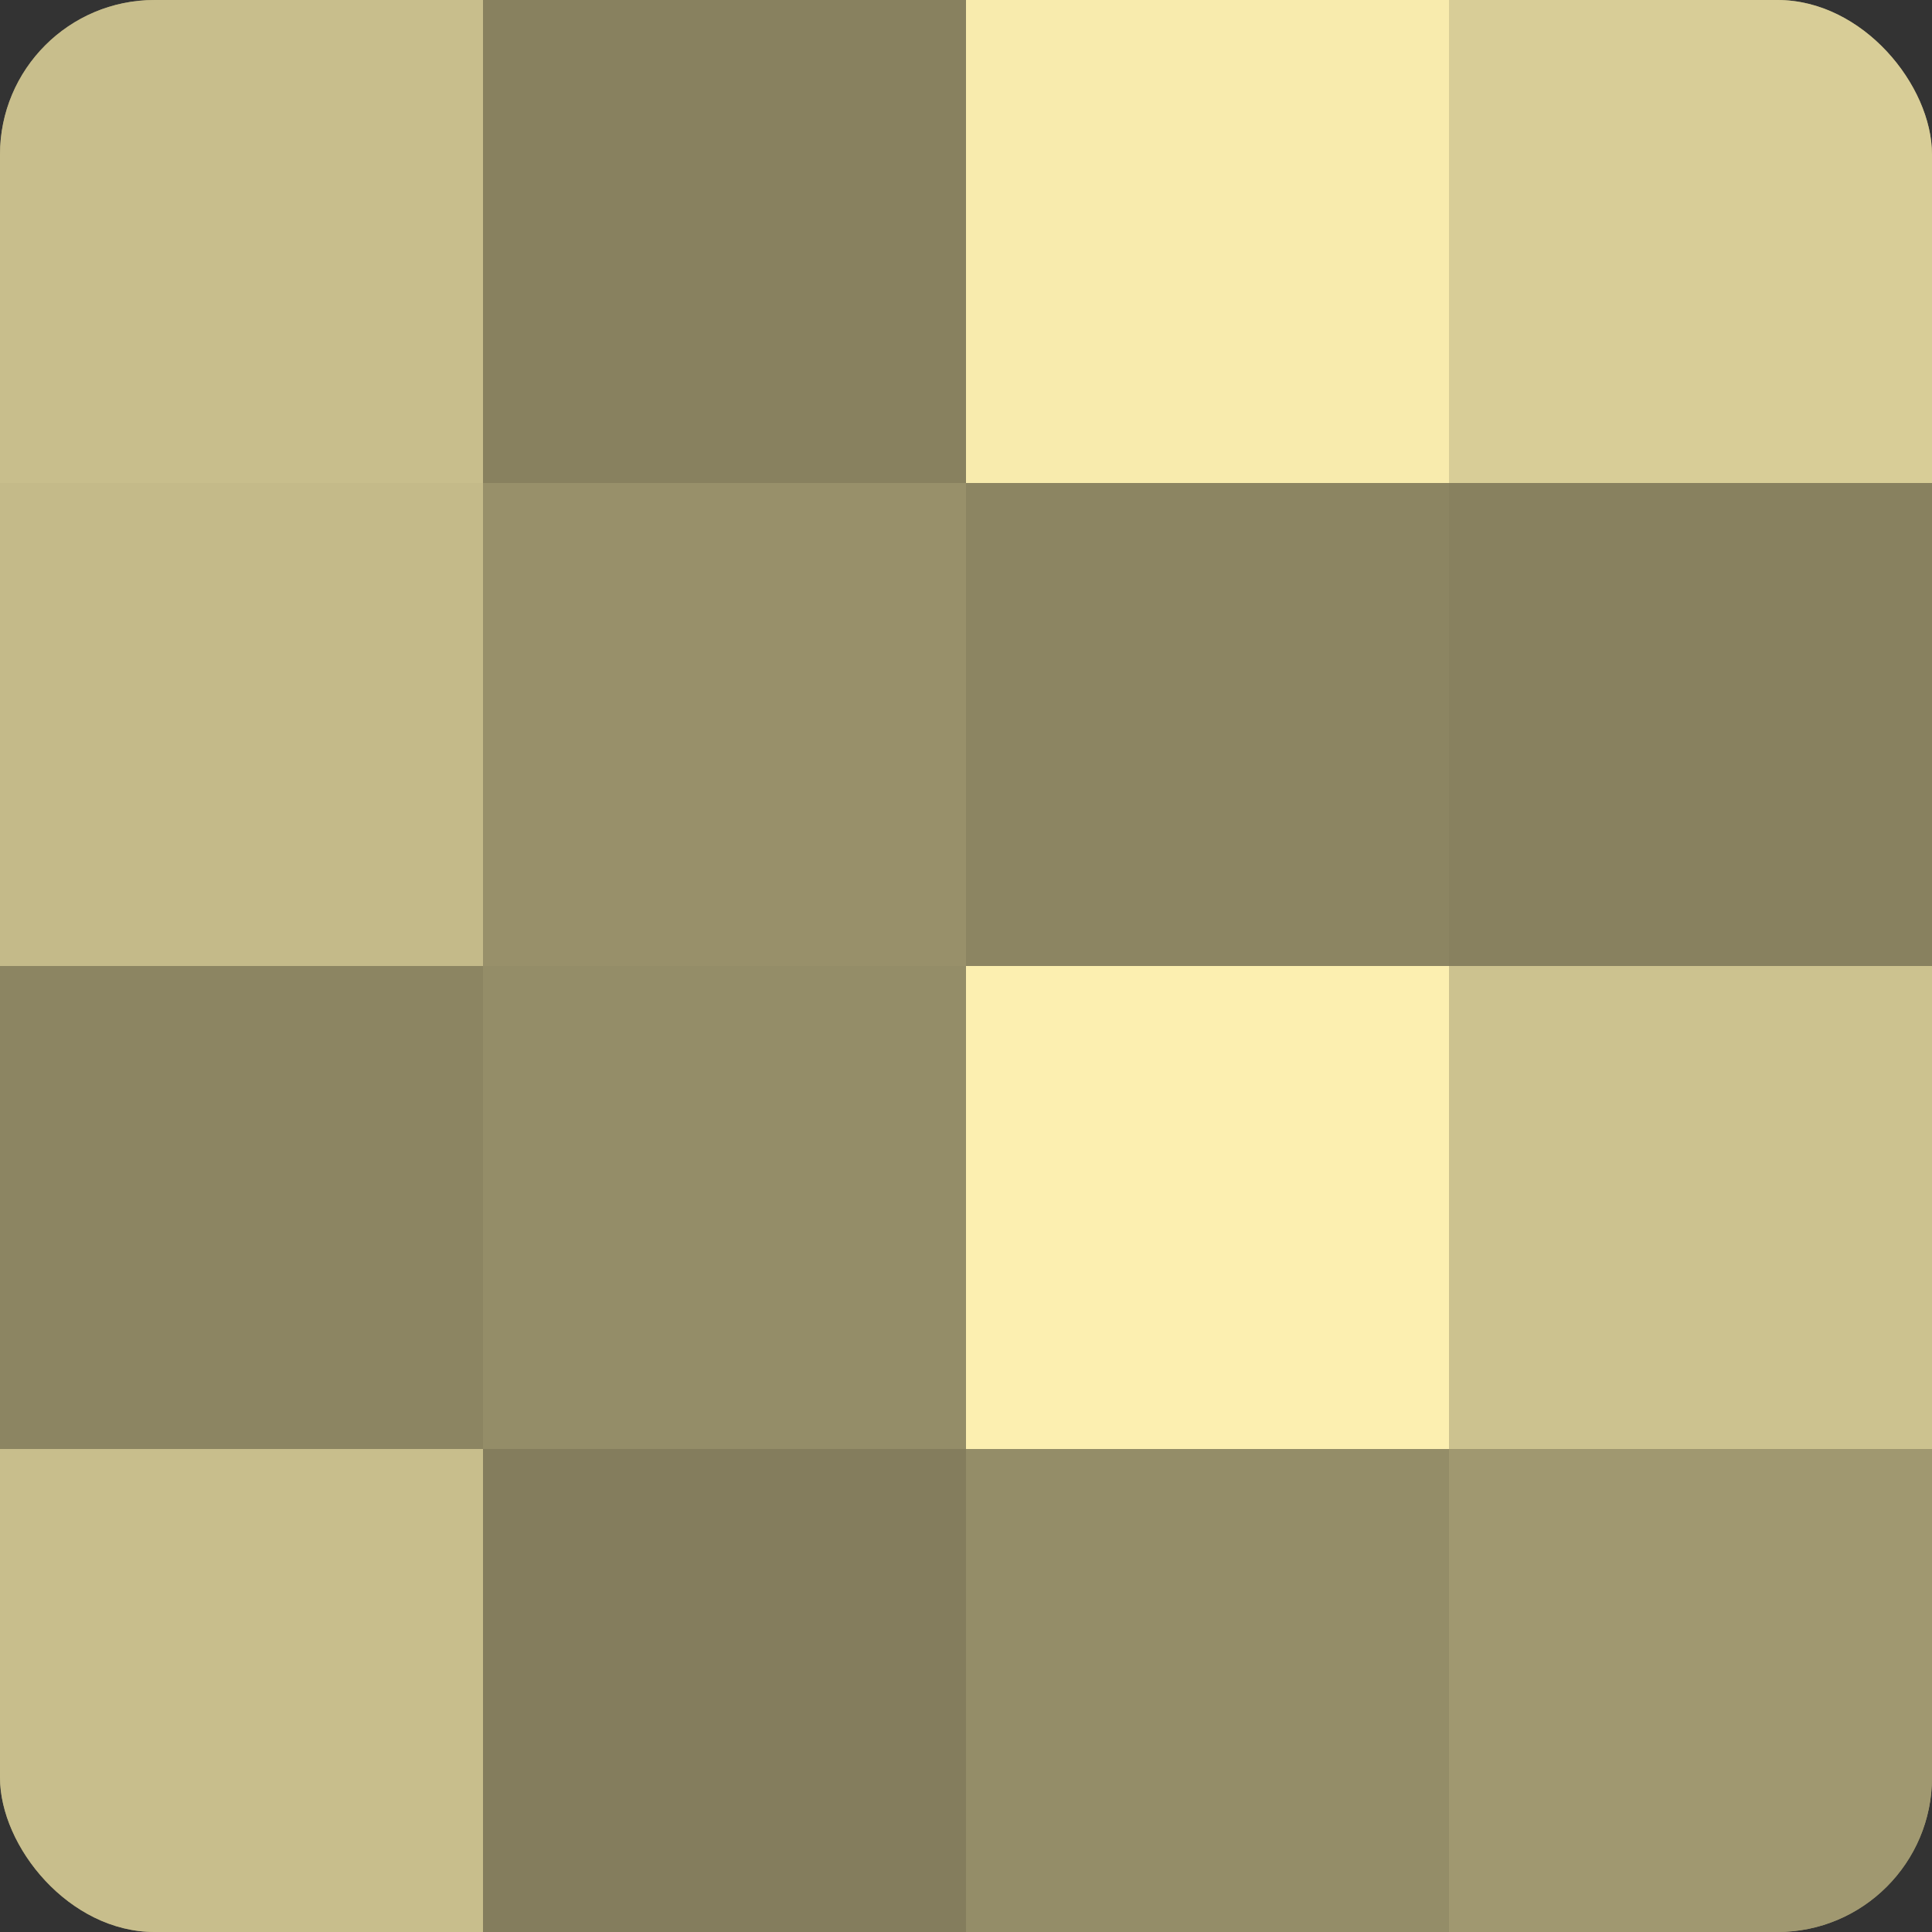
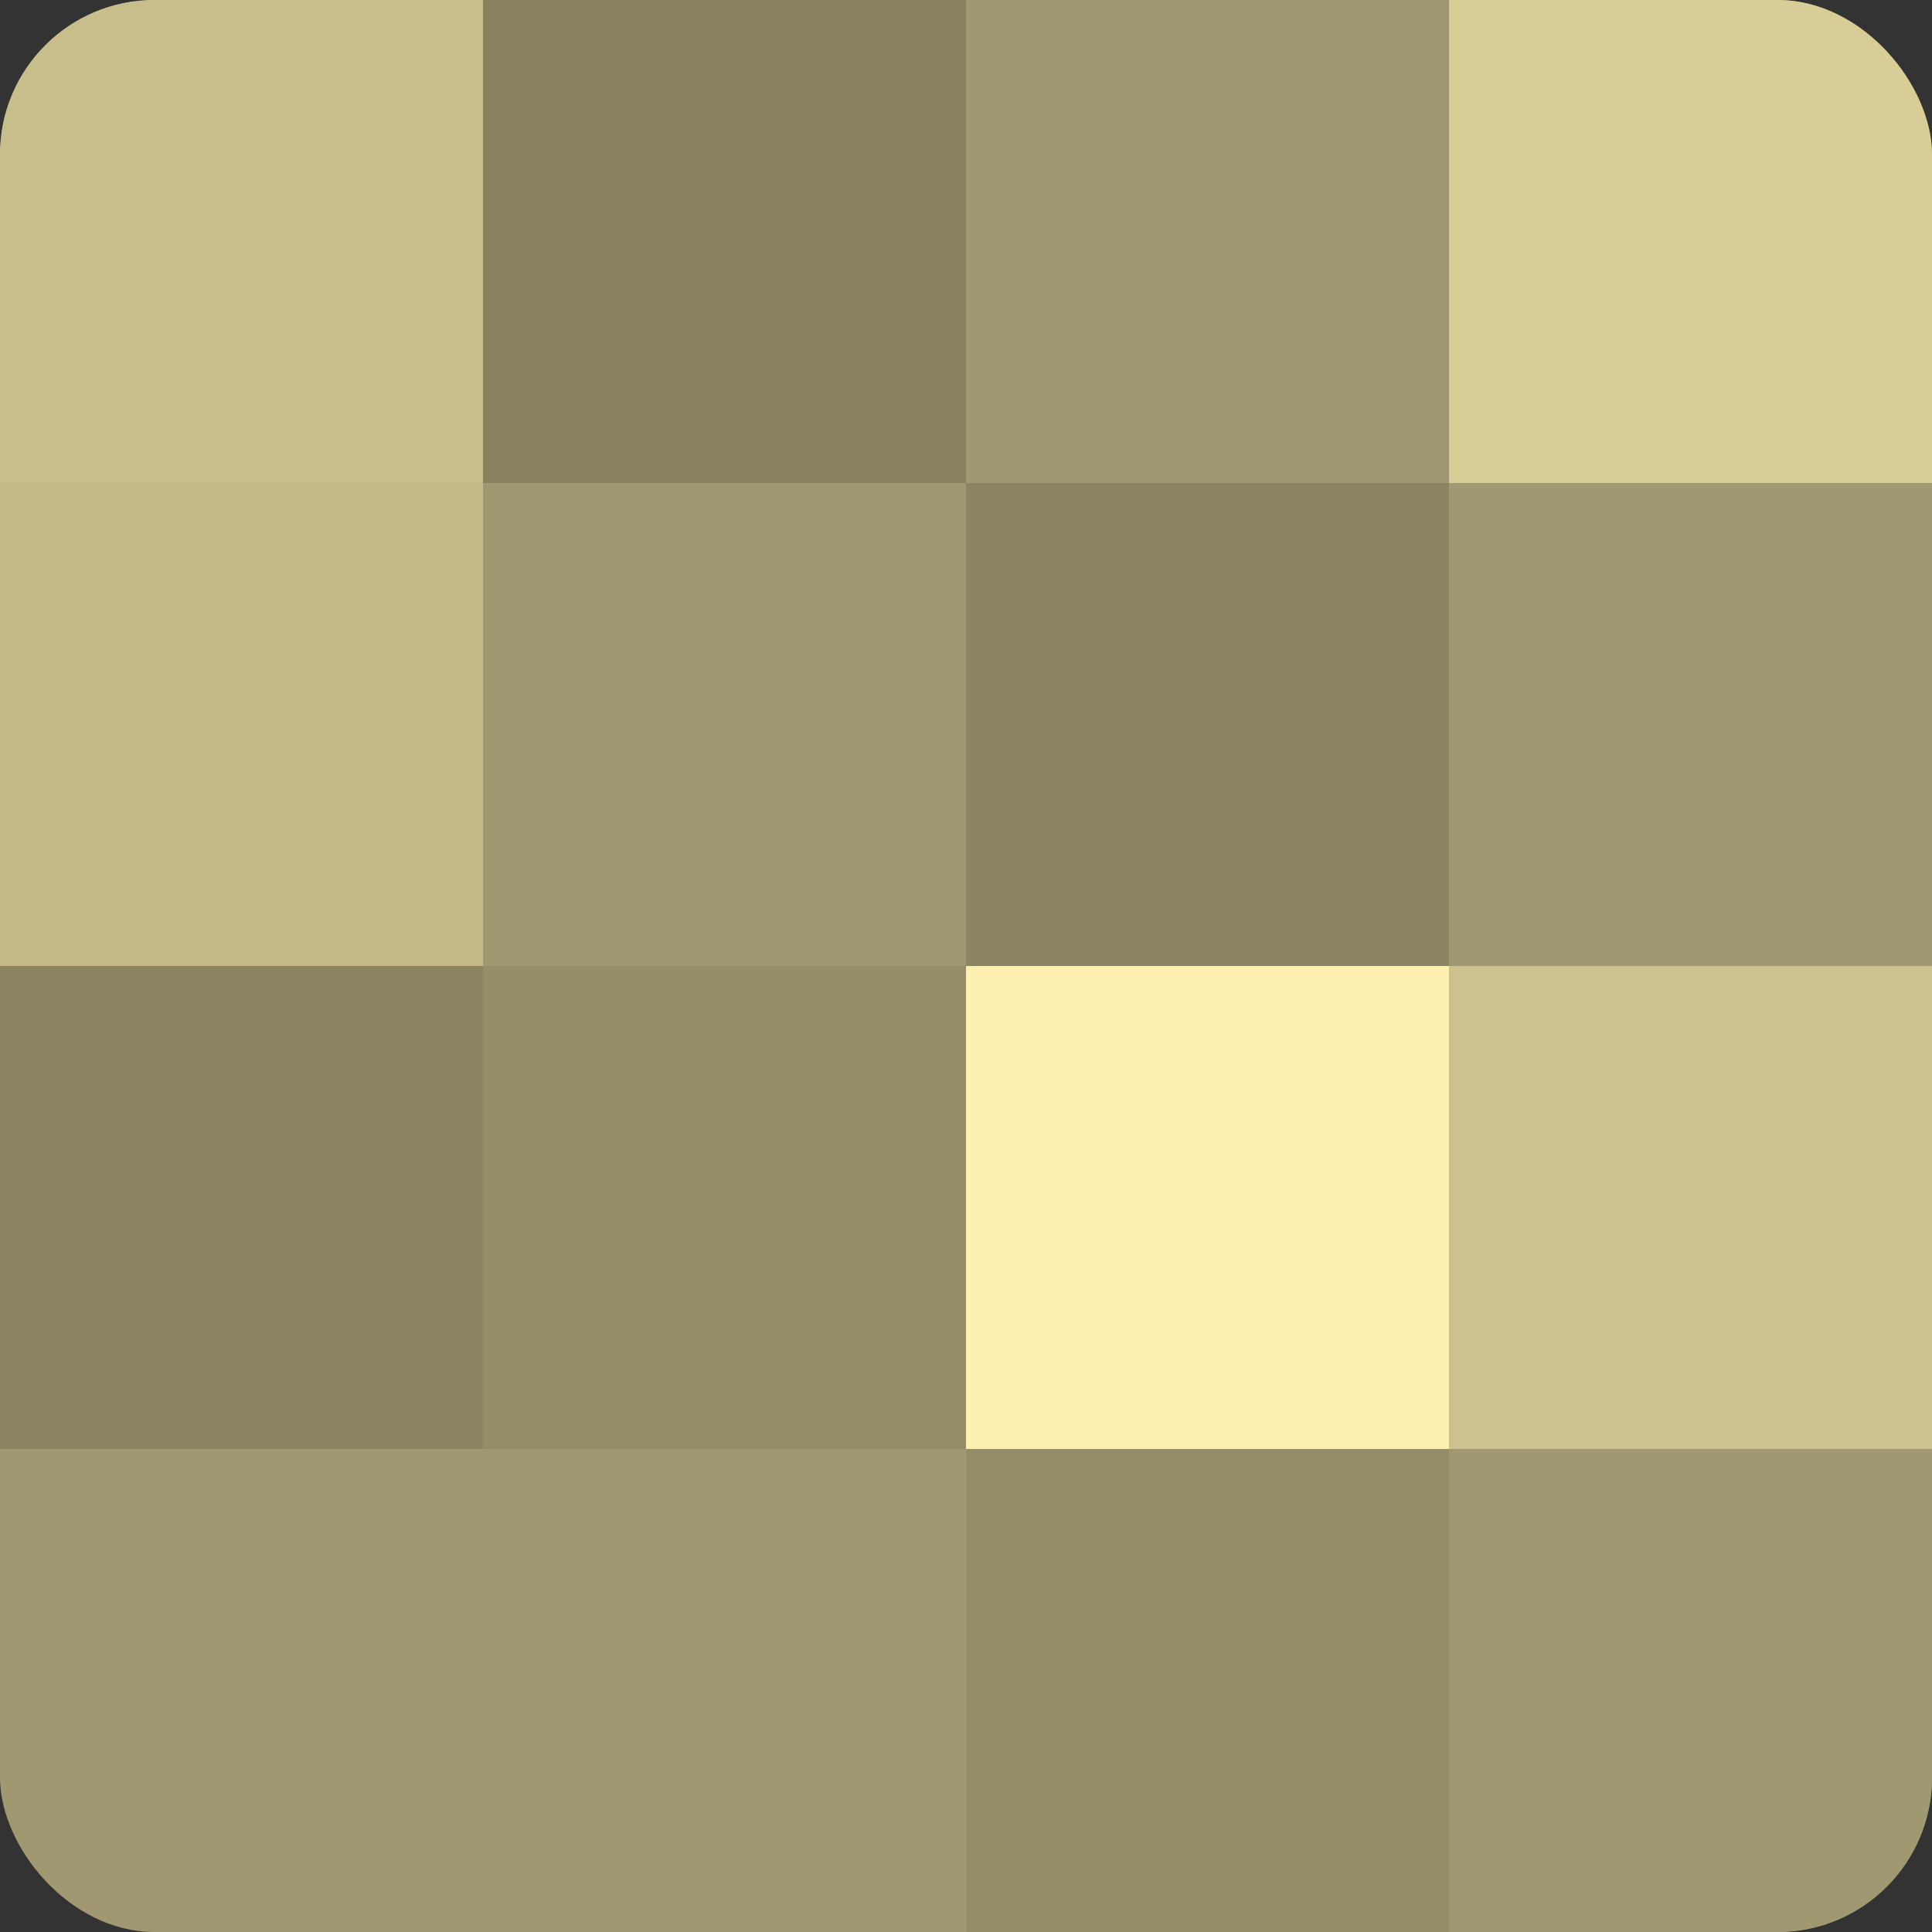
<svg xmlns="http://www.w3.org/2000/svg" width="60" height="60" viewBox="0 0 100 100" preserveAspectRatio="xMidYMid meet">
  <rect x="0" y="0" width="100" height="100" fill="#333333" stroke="none" />
  <defs>
    <clipPath id="c" width="100" height="100">
      <rect width="100" height="100" rx="8" ry="8" />
    </clipPath>
  </defs>
  <g clip-path="url(#c)">
    <rect width="100" height="100" fill="#a09870" />
    <rect width="25" height="25" fill="#c8be8c" />
    <rect y="25" width="25" height="25" fill="#c4ba89" />
    <rect y="50" width="25" height="25" fill="#8c8562" />
-     <rect y="75" width="25" height="25" fill="#c8be8c" />
    <rect x="25" width="25" height="25" fill="#88815f" />
-     <rect x="25" y="25" width="25" height="25" fill="#98906a" />
    <rect x="25" y="50" width="25" height="25" fill="#948d68" />
-     <rect x="25" y="75" width="25" height="25" fill="#847d5d" />
-     <rect x="50" width="25" height="25" fill="#f8ebad" />
    <rect x="50" y="25" width="25" height="25" fill="#8c8562" />
    <rect x="50" y="50" width="25" height="25" fill="#fcefb0" />
    <rect x="50" y="75" width="25" height="25" fill="#948d68" />
    <rect x="75" width="25" height="25" fill="#d8cd97" />
-     <rect x="75" y="25" width="25" height="25" fill="#88815f" />
    <rect x="75" y="50" width="25" height="25" fill="#ccc28f" />
    <rect x="75" y="75" width="25" height="25" fill="#a09870" />
  </g>
</svg>